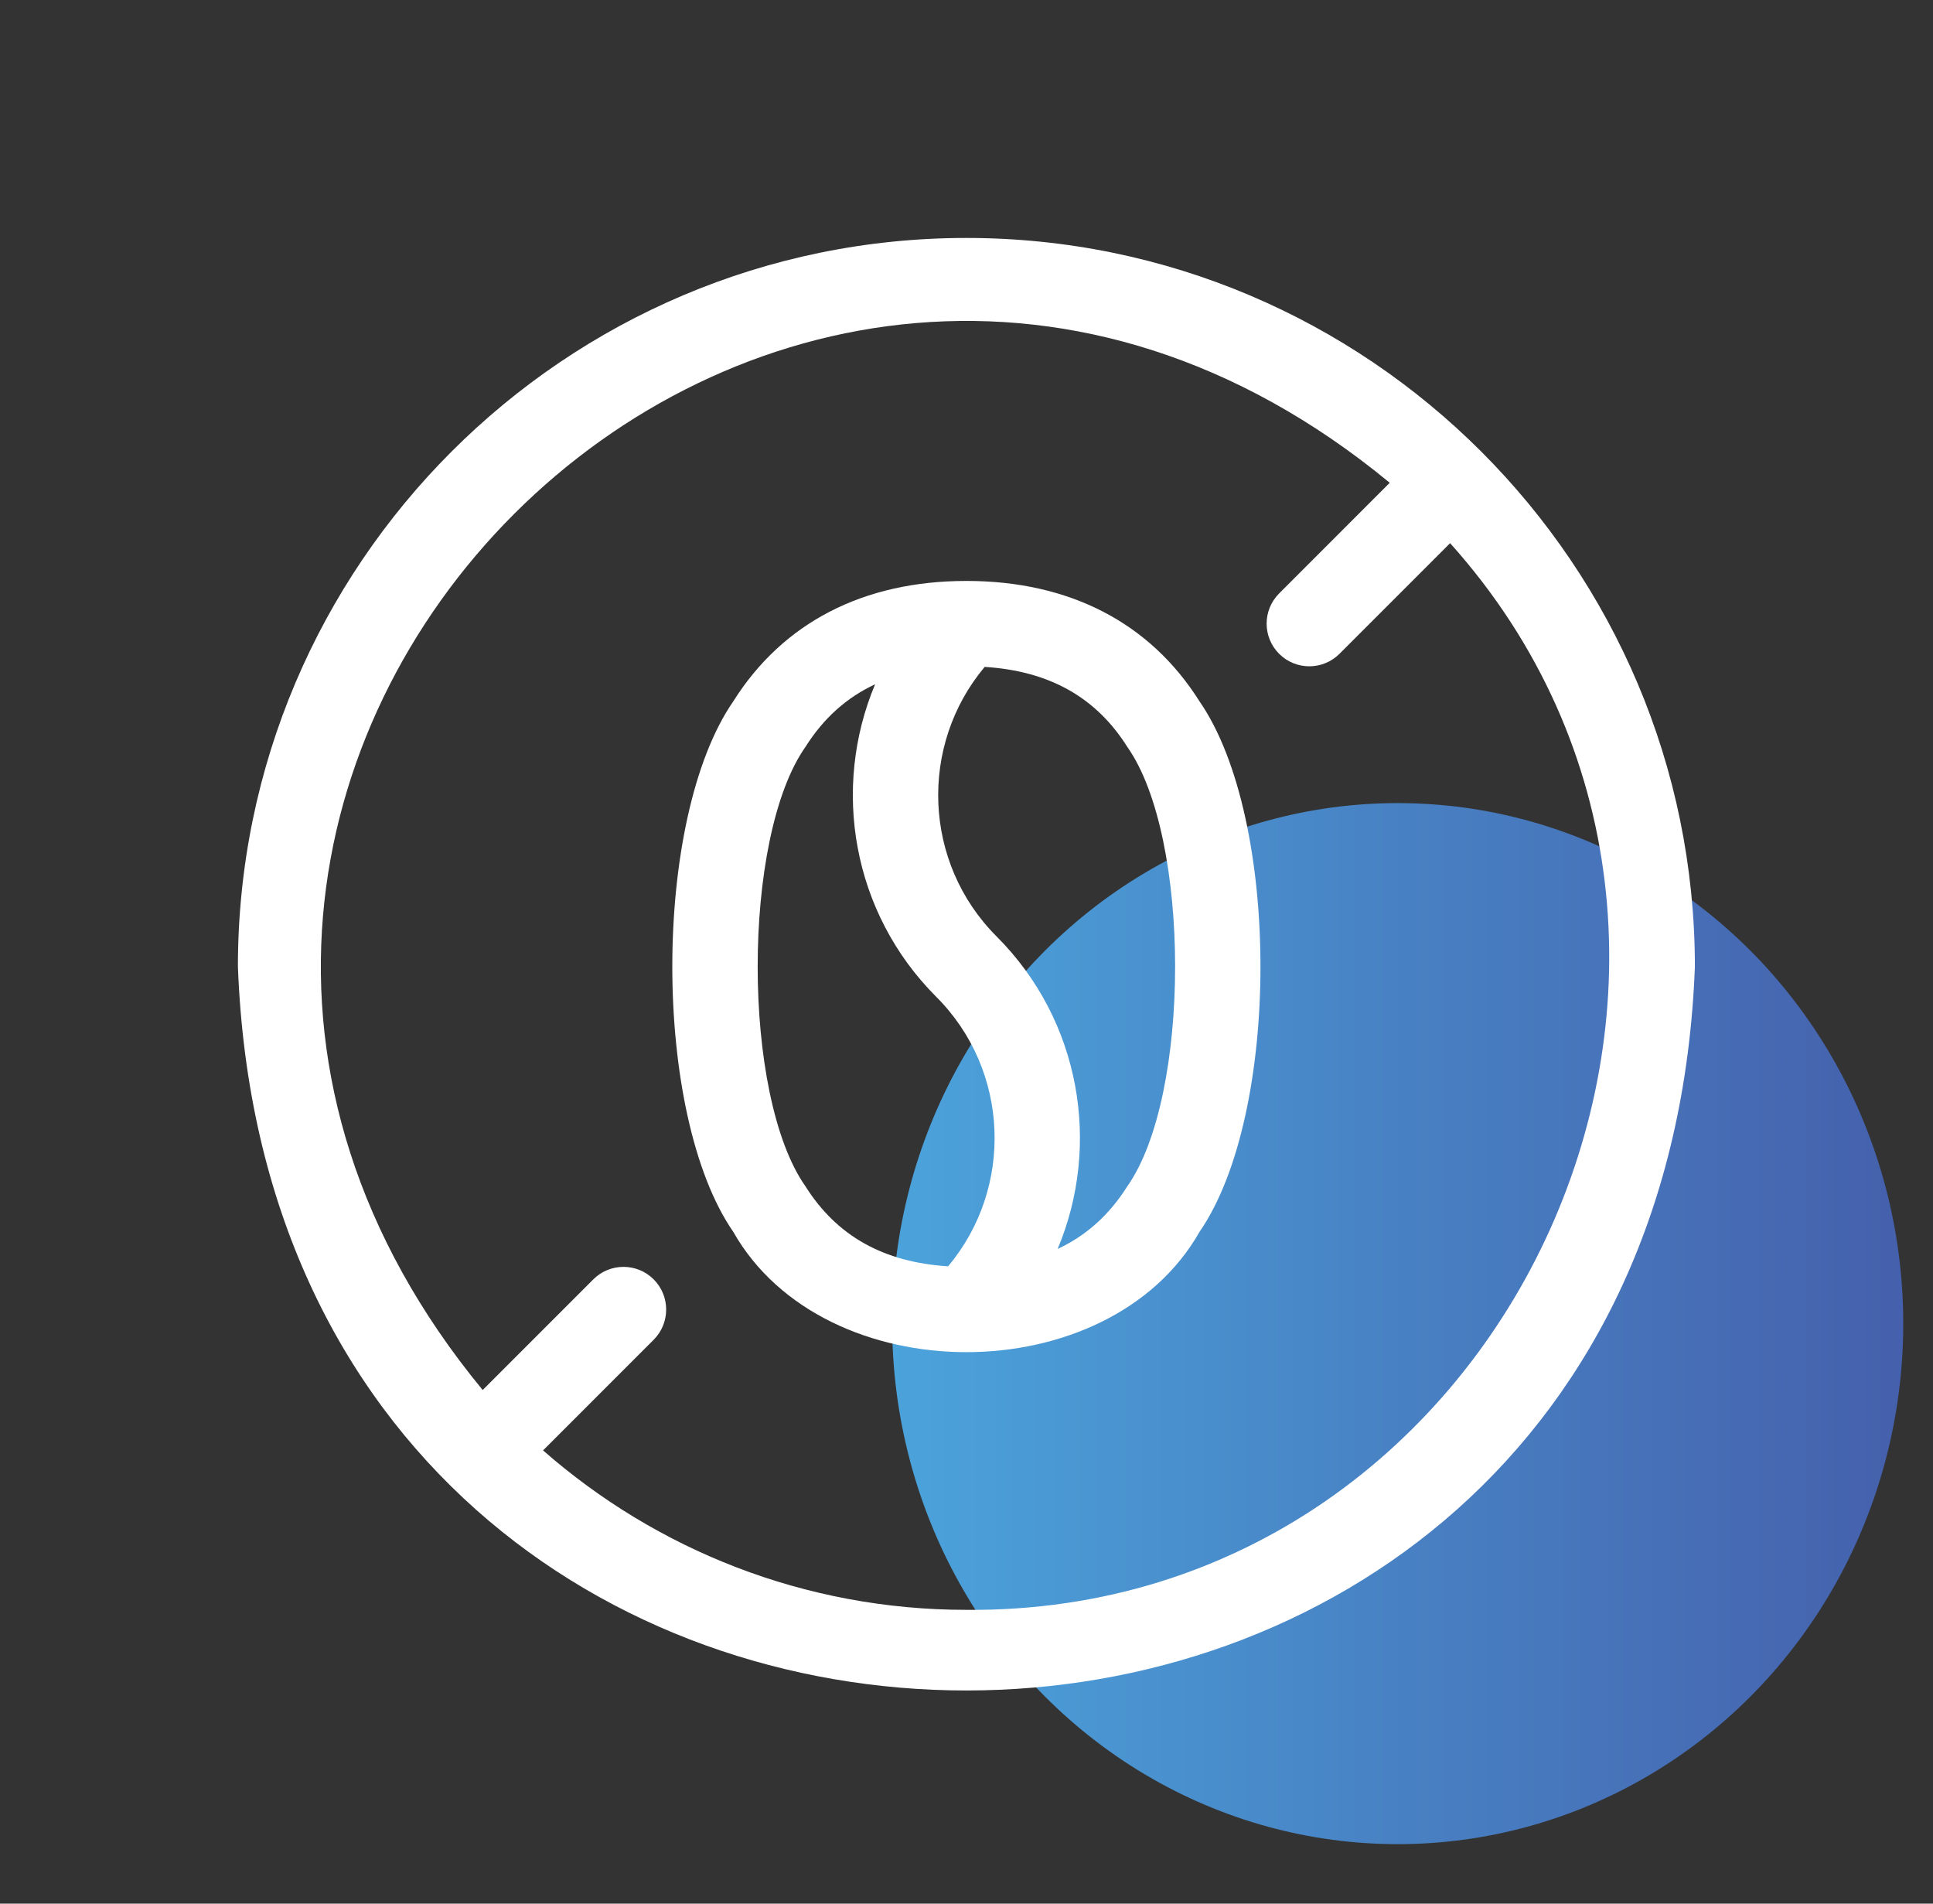
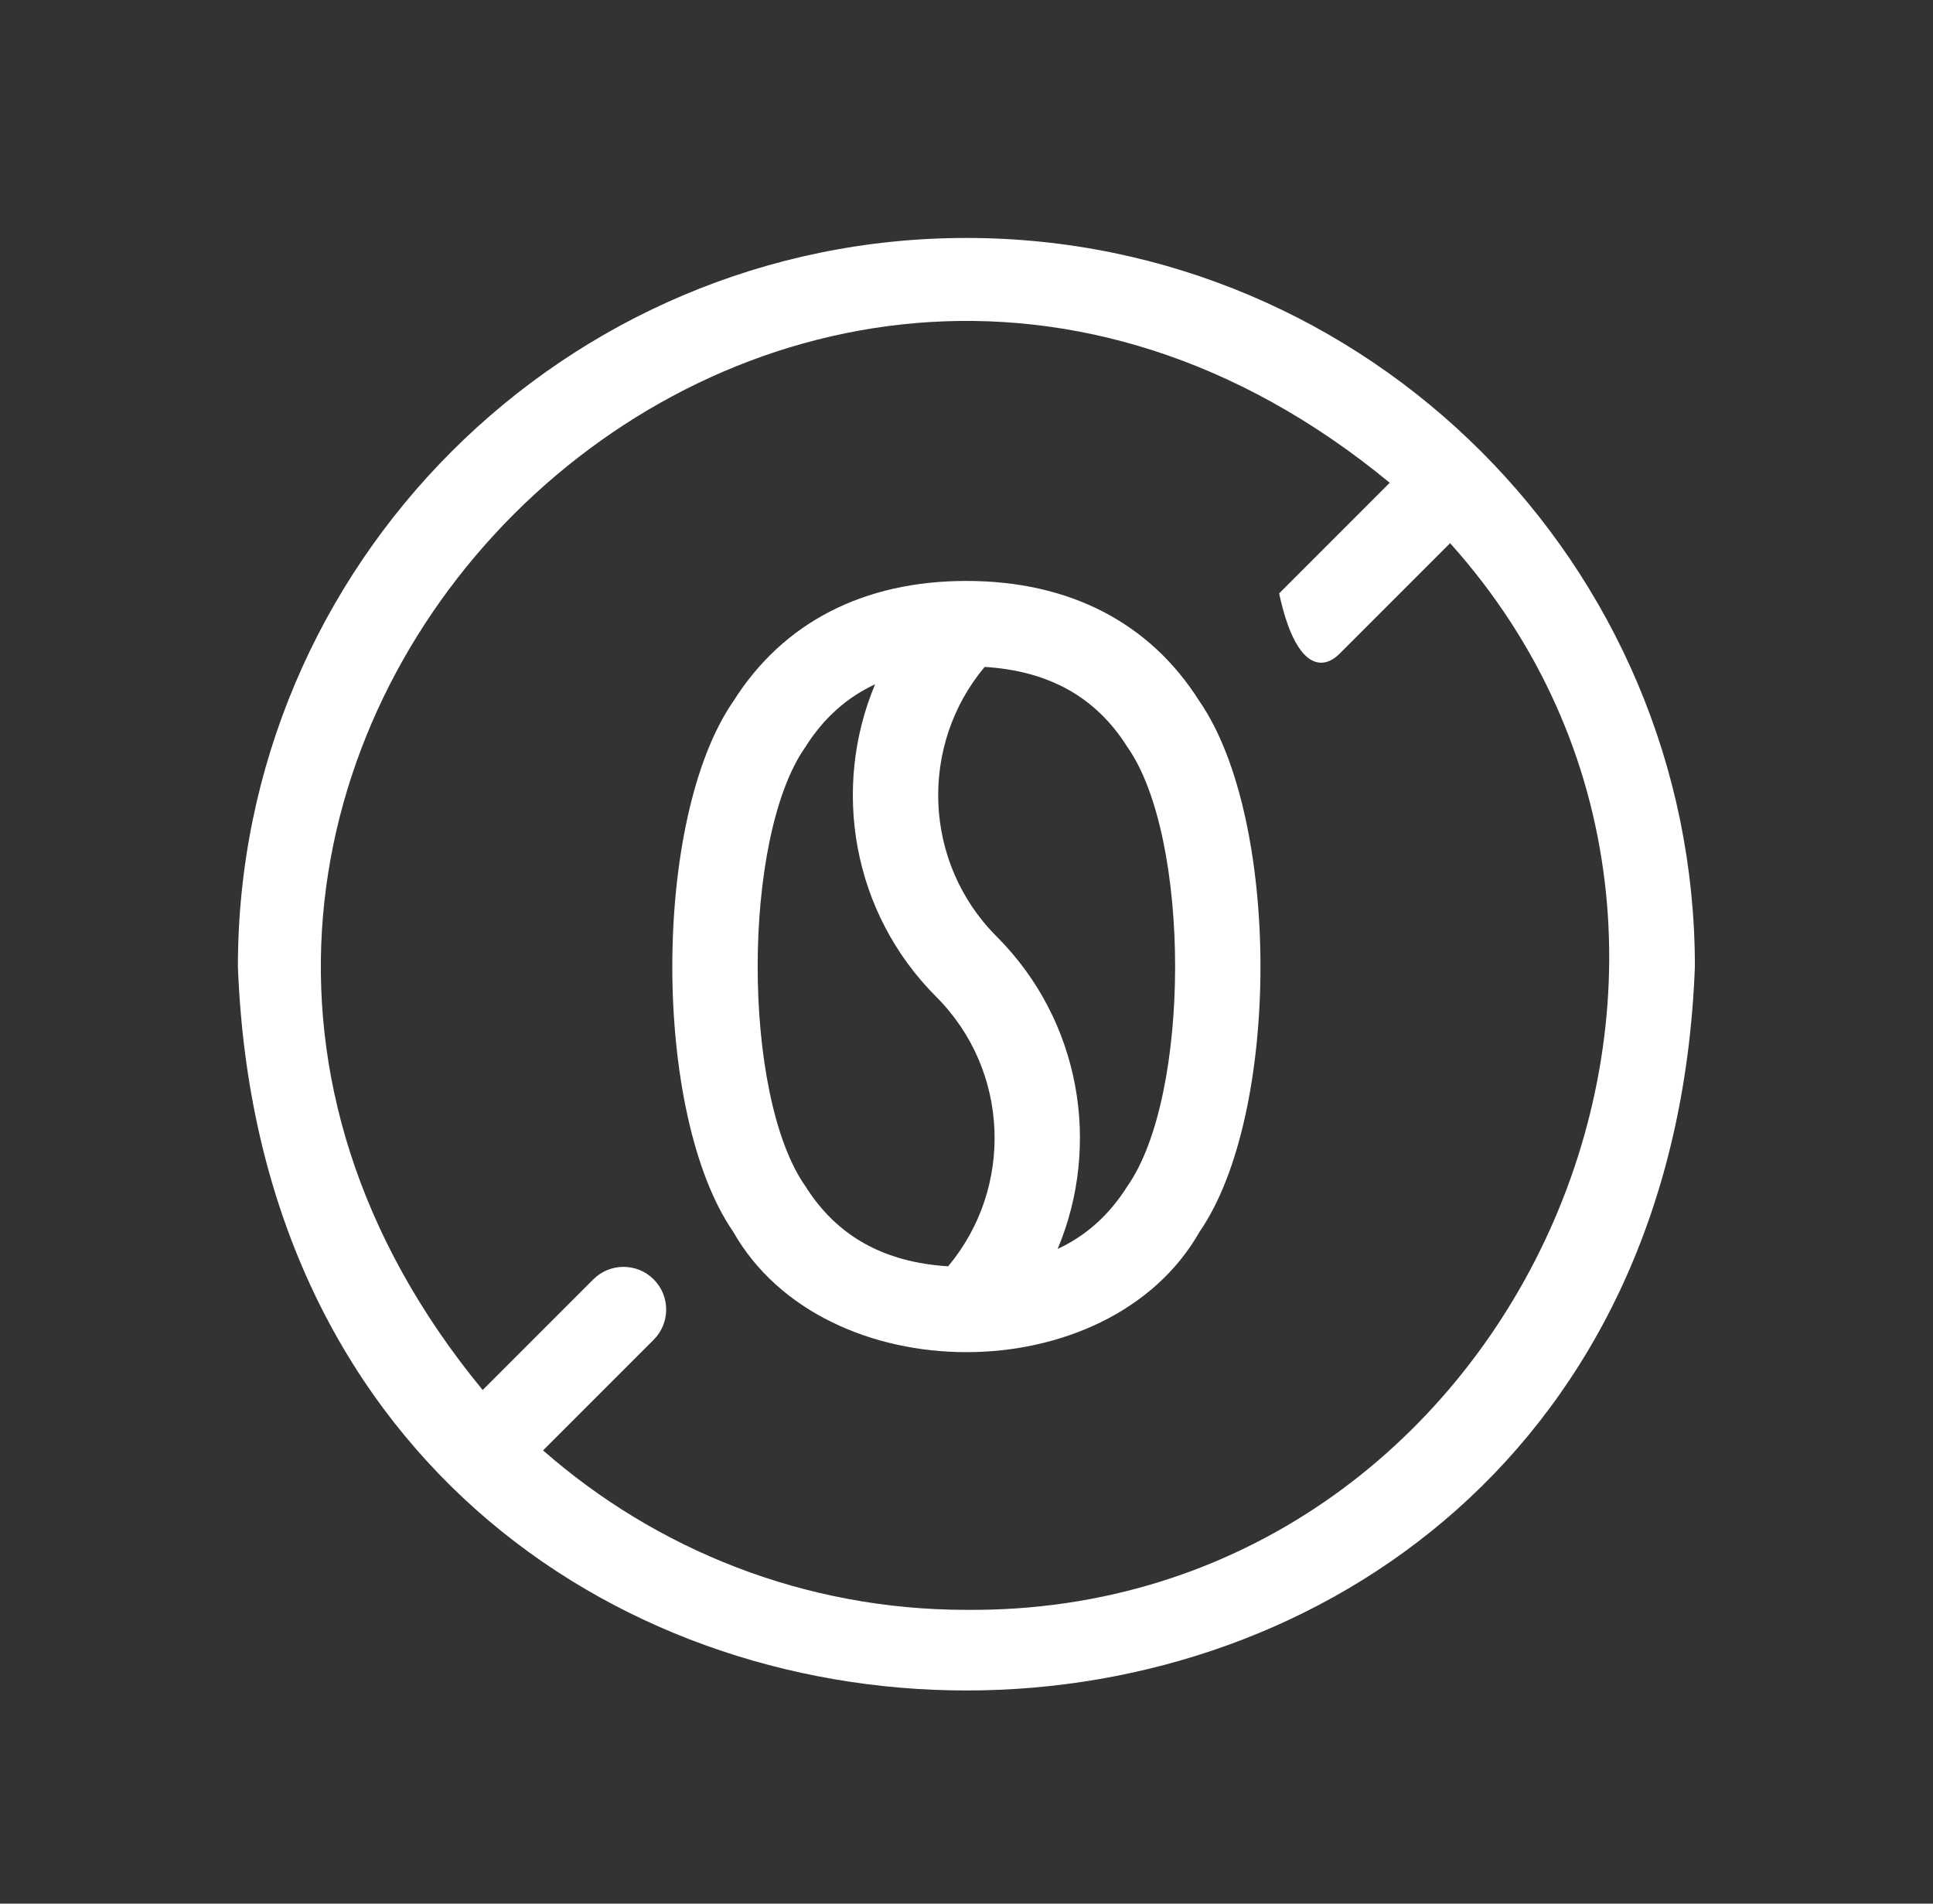
<svg xmlns="http://www.w3.org/2000/svg" width="65" height="64" viewBox="0 0 65 64" fill="none">
  <rect x="0" y="0" width="65" height="64" fill="#333333" stroke="none" />
-   <ellipse cx="47" cy="44.5" rx="17" ry="17.5" fill="url(#paint0_linear_201_128)" />
  <path d="M32.496 19.531C29.036 19.531 26.325 20.931 24.657 23.58C21.924 27.533 21.924 37.461 24.657 41.414C27.718 46.808 37.275 46.807 40.336 41.414C43.068 37.461 43.068 27.533 40.336 23.58C38.668 20.931 35.957 19.531 32.496 19.531ZM31.882 42.573C29.71 42.436 28.137 41.553 27.085 39.884C24.942 36.845 24.942 28.148 27.085 25.11C27.689 24.152 28.465 23.453 29.427 23.005C27.962 26.492 28.646 30.676 31.482 33.512C33.959 35.989 34.092 39.936 31.882 42.573ZM37.907 39.884C37.304 40.842 36.528 41.541 35.565 41.989C37.031 38.502 36.347 34.317 33.511 31.482C31.034 29.004 30.901 25.058 33.111 22.421C35.283 22.558 36.856 23.441 37.907 25.11C40.051 28.148 40.051 36.845 37.907 39.884Z" fill="white" />
-   <path d="M32.497 8C18.989 8 8 18.989 8 32.497C9.232 64.95 55.767 64.942 56.993 32.496C56.993 18.989 46.004 8 32.497 8ZM32.497 54.123C27.05 54.123 22.067 52.098 18.261 48.762L21.981 45.042C22.541 44.482 22.541 43.573 21.981 43.012C21.421 42.452 20.512 42.452 19.951 43.012L16.231 46.732C-0.882 25.969 25.99 -0.875 46.732 16.231L43.013 19.951C42.452 20.512 42.452 21.42 43.013 21.981C43.573 22.541 44.482 22.541 45.042 21.981L48.762 18.261C60.959 31.85 50.932 54.276 32.497 54.123Z" fill="white" />
+   <path d="M32.497 8C18.989 8 8 18.989 8 32.497C9.232 64.95 55.767 64.942 56.993 32.496C56.993 18.989 46.004 8 32.497 8ZM32.497 54.123C27.05 54.123 22.067 52.098 18.261 48.762L21.981 45.042C22.541 44.482 22.541 43.573 21.981 43.012C21.421 42.452 20.512 42.452 19.951 43.012L16.231 46.732C-0.882 25.969 25.99 -0.875 46.732 16.231L43.013 19.951C43.573 22.541 44.482 22.541 45.042 21.981L48.762 18.261C60.959 31.85 50.932 54.276 32.497 54.123Z" fill="white" />
  <defs>
    <linearGradient id="paint0_linear_201_128" x1="30" y1="44.5" x2="64" y2="44.5" gradientUnits="userSpaceOnUse">
      <stop stop-color="#4BA3DB" />
      <stop offset="1" stop-color="#4560AC" />
    </linearGradient>
  </defs>
</svg>